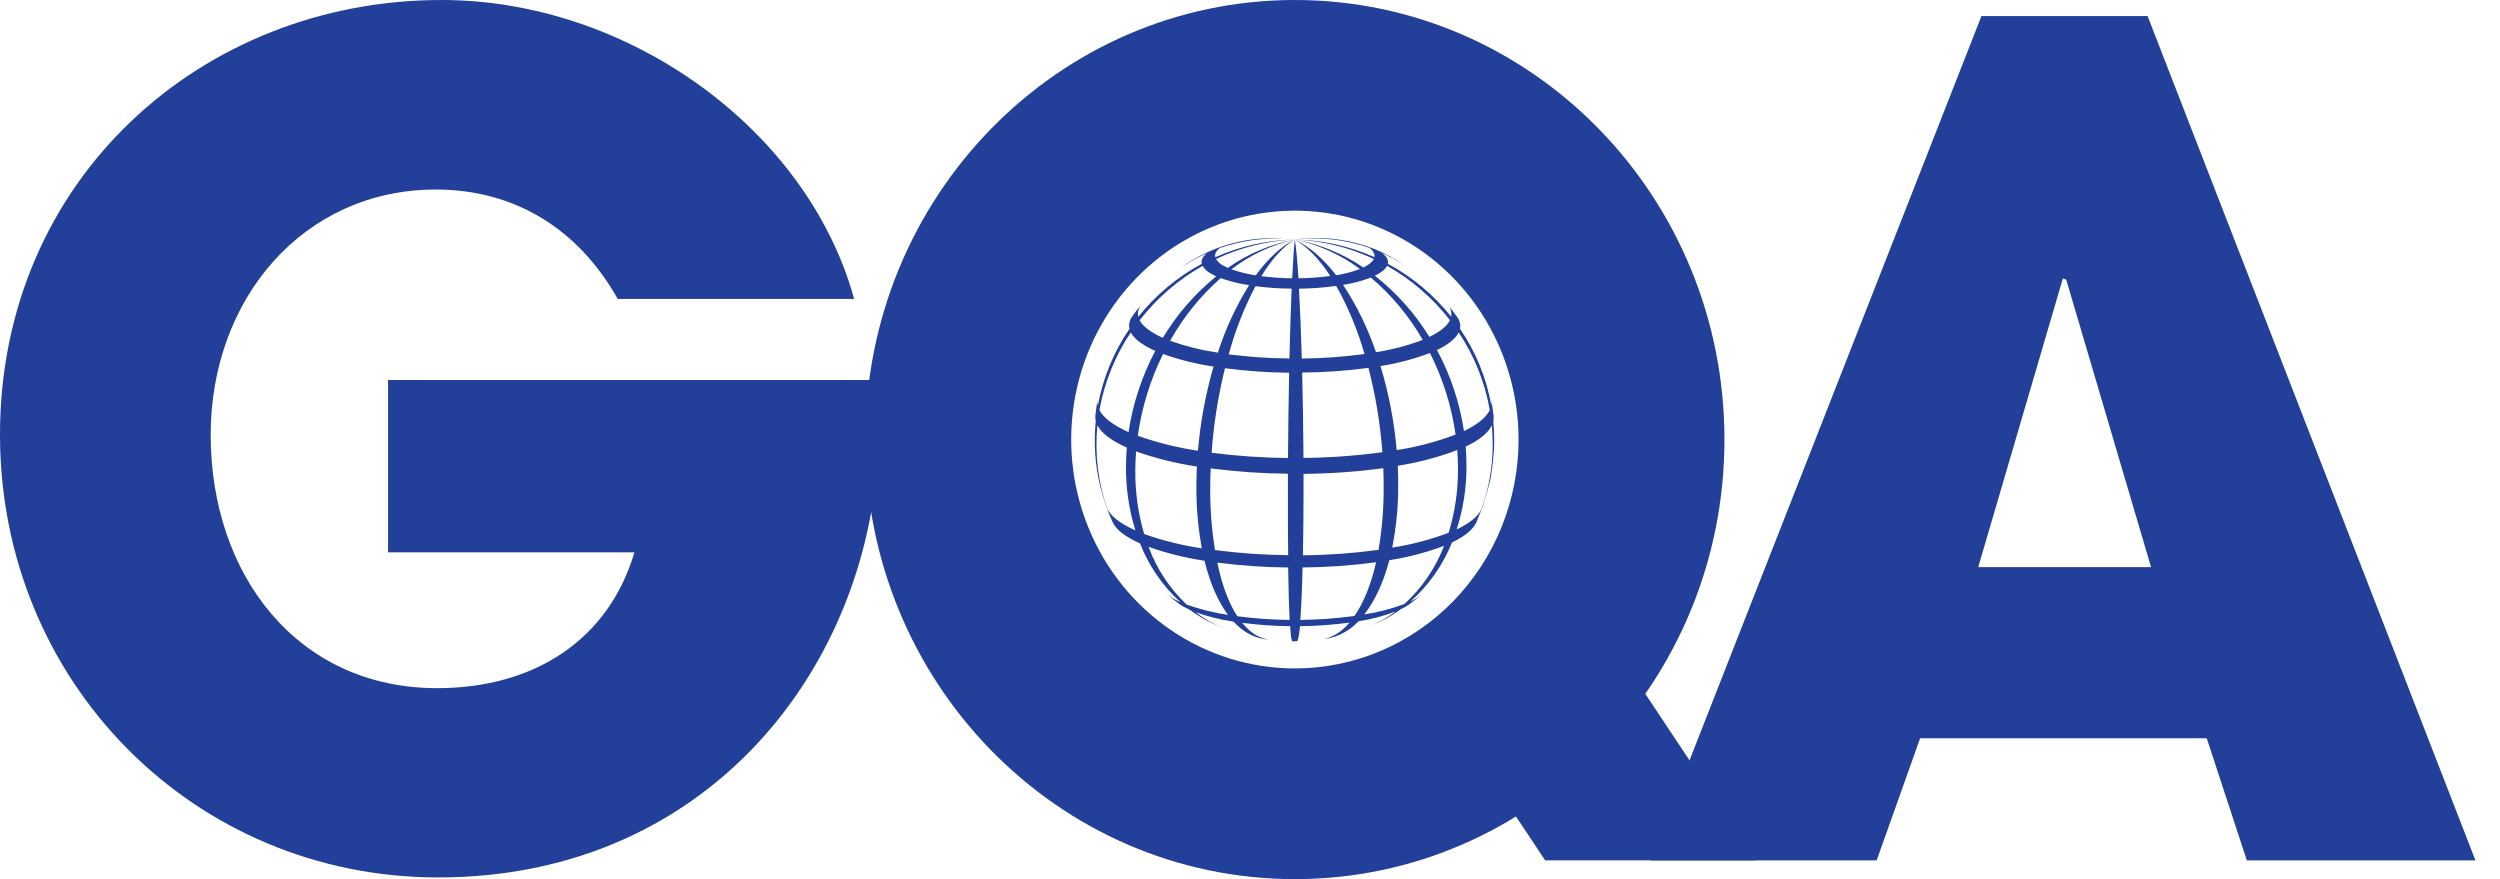
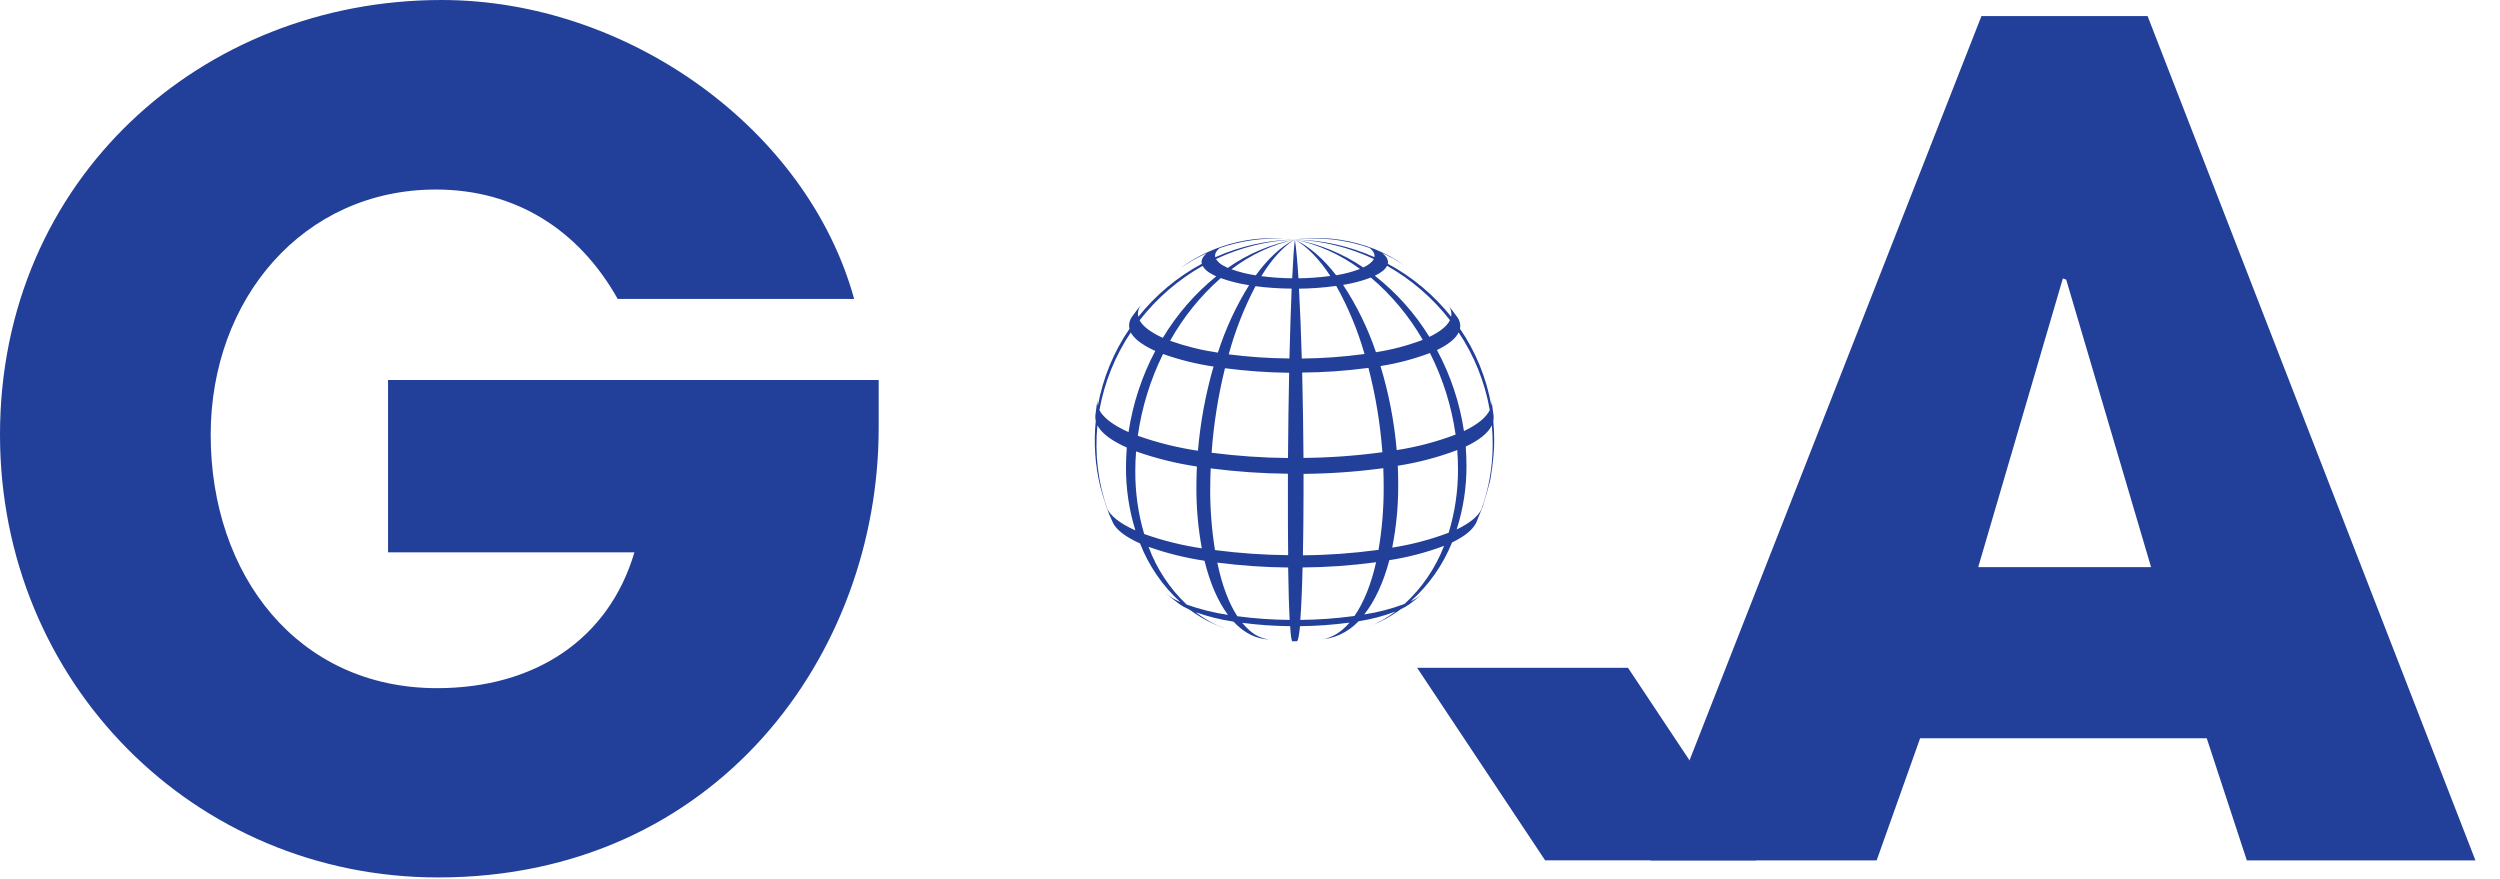
<svg xmlns="http://www.w3.org/2000/svg" width="91" height="32" viewBox="0 0 91 32" fill="none">
  <path d="M31.984 15.575C31.984 23.84 26.058 31.939 15.951 31.939C7.062 31.939 0 24.837 0 15.824C0 6.52 7.347 0 16.073 0C22.852 0 29.386 4.693 31.091 10.881H22.484C21.063 8.348 18.749 6.899 15.867 6.899C11.038 6.899 7.669 10.881 7.669 15.828C7.669 20.937 10.835 25.049 15.908 25.049C19.481 25.049 22.159 23.263 23.093 20.106H14.125V13.831H31.984V15.575Z" fill="#223F99" />
  <path d="M81.785 31.319L80.326 26.874H69.892L68.31 31.319H60.07L72.125 0.584H78.172L90.106 31.319H81.785ZM75.21 10.178L75.088 10.136L72.007 20.644H78.299L75.21 10.178Z" fill="#223F99" />
-   <path d="M47.134 0C38.498 0 31.498 7.163 31.498 16C31.498 24.836 38.499 32 47.134 32C55.768 32 62.77 24.837 62.77 16C62.77 7.163 55.77 0 47.134 0ZM47.134 24.331C45.523 24.331 43.949 23.843 42.61 22.927C41.271 22.012 40.227 20.71 39.611 19.188C38.995 17.666 38.834 15.99 39.148 14.374C39.462 12.758 40.238 11.273 41.376 10.108C42.515 8.943 43.966 8.149 45.545 7.828C47.125 7.507 48.762 7.672 50.249 8.302C51.737 8.933 53.009 10.001 53.904 11.371C54.798 12.741 55.276 14.352 55.276 16C55.276 18.209 54.418 20.328 52.891 21.891C51.364 23.453 49.293 24.331 47.134 24.331Z" fill="#223F99" />
  <path d="M63.918 31.315H56.242L51.584 24.309H59.26L63.918 31.315Z" fill="#223F99" />
  <path d="M54.352 16.699C54.387 16.386 54.397 16.072 54.382 15.758C54.382 15.704 54.382 15.65 54.374 15.597C54.37 15.514 54.364 15.418 54.357 15.32C54.357 15.32 54.357 15.326 54.357 15.329C54.357 15.332 54.357 15.322 54.357 15.32C54.369 15.262 54.373 15.203 54.367 15.144L54.301 14.637L54.286 14.547C54.3 14.62 54.3 14.695 54.286 14.767C54.107 13.76 53.718 12.805 53.144 11.966C53.158 11.89 53.155 11.812 53.137 11.737C53.118 11.662 53.084 11.592 53.036 11.531L52.874 11.311L52.679 11.062C52.737 11.122 52.781 11.196 52.806 11.277C52.831 11.359 52.837 11.445 52.823 11.529C52.19 10.733 51.405 10.078 50.517 9.601C50.544 9.471 50.477 9.336 50.306 9.208C50.578 9.33 50.84 9.474 51.09 9.636C51.016 9.586 50.942 9.536 50.876 9.493C50.525 9.275 50.15 9.097 49.76 8.964C48.913 8.68 48.015 8.595 47.131 8.716C48.048 8.614 48.975 8.719 49.847 9.022C49.993 9.133 50.05 9.247 50.028 9.359C49.113 8.953 48.129 8.736 47.132 8.72C48.126 8.76 49.103 9 50.006 9.427C49.954 9.536 49.824 9.641 49.626 9.736C48.872 9.225 48.023 8.878 47.132 8.72C47.987 8.901 48.795 9.266 49.503 9.79C49.222 9.896 48.932 9.973 48.636 10.019C48.176 9.422 47.663 8.971 47.132 8.72C47.593 8.983 48.03 9.444 48.425 10.047H48.408C48.029 10.098 47.647 10.126 47.264 10.13C47.224 9.497 47.179 9.008 47.132 8.715C47.099 9.008 47.066 9.497 47.036 10.13C46.66 10.127 46.285 10.101 45.912 10.052C46.286 9.443 46.699 8.98 47.132 8.715C46.628 8.969 46.146 9.422 45.711 10.022C45.409 9.978 45.112 9.904 44.825 9.802C45.51 9.277 46.296 8.908 47.132 8.72C46.257 8.885 45.425 9.237 44.69 9.752C44.635 9.727 44.58 9.699 44.528 9.669C44.42 9.614 44.328 9.531 44.263 9.428C45.164 9.001 46.139 8.761 47.132 8.72C46.135 8.737 45.151 8.956 44.236 9.363C44.208 9.251 44.264 9.139 44.392 9.032C45.155 8.766 45.959 8.65 46.764 8.691C45.988 8.625 45.208 8.722 44.47 8.975C44.317 9.027 44.167 9.086 44.019 9.15C43.735 9.276 43.462 9.424 43.2 9.594L43.179 9.609L42.964 9.763C43.268 9.551 43.591 9.368 43.929 9.216C43.778 9.339 43.714 9.47 43.746 9.602C42.857 10.079 42.071 10.735 41.435 11.53C41.394 11.364 41.444 11.198 41.578 11.04L41.381 11.289L41.219 11.51C41.168 11.573 41.133 11.647 41.114 11.727C41.096 11.806 41.096 11.889 41.113 11.969C40.538 12.807 40.145 13.762 39.962 14.77C39.941 14.688 39.939 14.603 39.955 14.521L39.939 14.61L39.871 15.117C39.864 15.184 39.869 15.253 39.886 15.319C39.805 16.12 39.86 16.929 40.05 17.711C40.114 17.934 40.197 18.233 40.273 18.452L40.372 18.715C40.417 18.815 40.469 18.934 40.522 19.052C40.623 19.234 40.819 19.415 41.121 19.59C41.243 19.661 41.368 19.725 41.497 19.781C41.818 20.601 42.322 21.333 42.968 21.919C42.779 21.839 42.6 21.732 42.438 21.603L42.485 21.642C42.616 21.745 42.788 21.885 42.922 21.983C42.964 22.012 43.009 22.042 43.059 22.071C43.14 22.116 43.221 22.154 43.313 22.2C43.584 22.401 43.876 22.573 44.182 22.712L44.459 22.831L44.581 22.878L44.601 22.886C44.216 22.739 43.853 22.537 43.523 22.285C43.971 22.443 44.432 22.558 44.901 22.627C45.221 22.973 45.586 23.188 45.981 23.253L46.056 23.265L46.162 23.28H46.174C45.827 23.197 45.611 23.128 45.214 22.671C45.793 22.746 46.377 22.787 46.961 22.793C46.984 23.149 47.011 23.342 47.042 23.342H47.204C47.246 23.342 47.285 23.149 47.32 22.793C47.915 22.787 48.509 22.745 49.098 22.666L49.124 22.662C48.825 23.01 48.484 23.221 48.115 23.273L48.352 23.236H48.367L48.386 23.23C48.504 23.204 48.618 23.167 48.729 23.119L48.77 23.101L48.789 23.092C49.037 22.977 49.262 22.815 49.452 22.614C49.911 22.543 50.363 22.424 50.798 22.259C50.487 22.492 50.148 22.683 49.79 22.828L49.806 22.821C49.934 22.765 50.105 22.693 50.23 22.633L50.259 22.619C50.514 22.493 50.758 22.344 50.988 22.175C51.096 22.126 51.199 22.067 51.297 21.999C51.44 21.888 51.634 21.743 51.772 21.627C51.639 21.732 51.495 21.821 51.342 21.892C52.003 21.307 52.521 20.572 52.855 19.745C53.297 19.534 53.59 19.299 53.717 19.055C53.7 19.093 53.684 19.132 53.668 19.166C53.689 19.122 53.709 19.078 53.73 19.034C53.75 18.99 53.764 18.945 53.784 18.901C53.845 18.756 53.906 18.603 53.958 18.477L53.976 18.424C54.063 18.159 54.161 17.8 54.231 17.53L54.256 17.416C54.26 17.391 54.263 17.367 54.267 17.343C54.303 17.13 54.331 16.916 54.352 16.699ZM54.228 14.926C54.098 15.196 53.778 15.457 53.288 15.691C53.133 14.656 52.8 13.657 52.305 12.741C52.717 12.544 52.985 12.326 53.095 12.099C53.664 12.948 54.05 13.912 54.228 14.926ZM50.138 20.02C49.239 20.141 48.333 20.206 47.426 20.213C47.44 19.549 47.447 18.785 47.449 17.952C47.449 17.718 47.449 17.484 47.449 17.249C48.406 17.241 49.361 17.174 50.31 17.047L50.352 17.041C50.362 17.275 50.366 17.509 50.366 17.743C50.369 18.506 50.306 19.267 50.178 20.017L50.138 20.02ZM42.333 12.885C42.931 13.097 43.547 13.25 44.173 13.342C43.884 14.341 43.694 15.368 43.605 16.407C42.86 16.296 42.127 16.114 41.416 15.862C41.562 14.827 41.872 13.823 42.333 12.889V12.885ZM49.812 13.391C50.072 14.396 50.242 15.424 50.319 16.461L50.277 16.466C49.339 16.592 48.393 16.66 47.447 16.668C47.44 15.6 47.423 14.543 47.399 13.561C48.194 13.556 48.988 13.5 49.776 13.395L49.812 13.391ZM52.984 15.819C52.29 16.082 51.572 16.271 50.84 16.384C50.75 15.345 50.552 14.319 50.25 13.324C50.864 13.228 51.467 13.069 52.05 12.849C52.522 13.78 52.837 14.785 52.984 15.823V15.819ZM46.883 16.672C45.953 16.663 45.025 16.599 44.102 16.48C44.177 15.442 44.34 14.412 44.589 13.403C45.364 13.505 46.144 13.56 46.925 13.569C46.906 14.552 46.889 15.608 46.883 16.676V16.672ZM44.053 17.751C44.053 17.517 44.059 17.283 44.069 17.049C45.001 17.17 45.94 17.235 46.88 17.244V17.947C46.88 18.78 46.88 19.54 46.889 20.208C45.998 20.2 45.108 20.138 44.225 20.023C44.105 19.274 44.047 18.515 44.051 17.756L44.053 17.751ZM50.895 17.654C50.895 17.421 50.89 17.187 50.879 16.953C51.618 16.838 52.344 16.647 53.044 16.382C53.062 16.614 53.071 16.847 53.071 17.081C53.074 17.865 52.959 18.644 52.731 19.392C52.066 19.643 51.378 19.824 50.677 19.933C50.825 19.185 50.898 18.423 50.895 17.659V17.654ZM52.778 11.654C52.674 11.869 52.419 12.076 52.029 12.262C51.502 11.406 50.83 10.652 50.044 10.037C50.276 9.927 50.427 9.804 50.489 9.676C51.373 10.174 52.151 10.846 52.778 11.654ZM49.901 10.103C50.654 10.742 51.292 11.509 51.788 12.371C51.237 12.58 50.666 12.73 50.085 12.82C49.792 11.954 49.39 11.13 48.889 10.37C49.234 10.316 49.574 10.227 49.901 10.103ZM48.621 10.41H48.641C49.077 11.191 49.422 12.022 49.669 12.886L49.636 12.89C48.889 12.99 48.138 13.044 47.385 13.051C47.358 12.097 47.323 11.225 47.283 10.508C47.73 10.503 48.177 10.47 48.621 10.41ZM47.016 10.505C46.986 11.226 46.959 12.095 46.935 13.048C46.196 13.043 45.459 12.993 44.726 12.899C44.959 12.038 45.286 11.206 45.699 10.418C46.136 10.474 46.576 10.503 47.016 10.506V10.505ZM45.467 10.38C44.989 11.147 44.608 11.972 44.331 12.836C43.739 12.749 43.157 12.605 42.592 12.405C43.074 11.542 43.697 10.77 44.434 10.123C44.769 10.242 45.115 10.328 45.467 10.381V10.38ZM44.273 10.058C43.501 10.682 42.842 11.44 42.327 12.298C42.216 12.248 42.108 12.193 42.003 12.132C41.739 11.978 41.568 11.819 41.482 11.658C42.111 10.851 42.889 10.178 43.773 9.679C43.849 9.799 43.956 9.897 44.083 9.96C44.144 9.997 44.208 10.03 44.273 10.059V10.058ZM41.713 12.602C41.823 12.665 41.936 12.722 42.052 12.774C41.564 13.694 41.235 14.694 41.079 15.729C40.941 15.668 40.805 15.6 40.674 15.524C40.342 15.331 40.126 15.131 40.019 14.929C40.201 13.915 40.59 12.951 41.16 12.101C41.253 12.271 41.434 12.44 41.713 12.603V12.602ZM40.941 19.11C40.622 18.925 40.416 18.732 40.313 18.54C39.968 17.562 39.843 16.517 39.946 15.482C40.054 15.687 40.27 15.889 40.607 16.084C40.739 16.16 40.876 16.23 41.016 16.291C40.997 16.523 40.987 16.756 40.986 16.99C40.98 17.775 41.096 18.557 41.328 19.305C41.196 19.248 41.066 19.183 40.941 19.11V19.11ZM41.325 17.13C41.325 16.896 41.335 16.662 41.353 16.431C42.073 16.685 42.814 16.869 43.567 16.981C43.556 17.214 43.55 17.449 43.549 17.683C43.543 18.446 43.609 19.209 43.746 19.959C43.032 19.854 42.33 19.679 41.648 19.438C41.428 18.69 41.319 17.912 41.325 17.13ZM43.197 22.009C42.58 21.428 42.104 20.707 41.807 19.905C42.469 20.139 43.151 20.308 43.844 20.411C44.044 21.228 44.336 21.897 44.699 22.382C44.188 22.306 43.685 22.181 43.197 22.008V22.009ZM45.039 22.432C44.728 21.955 44.477 21.291 44.31 20.479C45.165 20.589 46.026 20.649 46.889 20.657C46.901 21.459 46.919 22.106 46.942 22.565C46.306 22.559 45.671 22.514 45.039 22.431V22.432ZM49.271 22.426C48.628 22.512 47.98 22.559 47.331 22.565C47.366 22.107 47.396 21.46 47.413 20.656C48.295 20.649 49.176 20.587 50.051 20.47L50.091 20.464C49.906 21.278 49.636 21.942 49.303 22.421L49.271 22.426ZM49.657 22.367C50.044 21.879 50.357 21.206 50.572 20.39C51.252 20.286 51.919 20.111 52.565 19.868C52.252 20.678 51.76 21.402 51.125 21.983C50.65 22.162 50.158 22.29 49.657 22.366V22.367ZM53.923 18.541C53.798 18.799 53.491 19.049 53.022 19.273C53.262 18.525 53.383 17.742 53.38 16.955C53.38 16.721 53.371 16.488 53.352 16.256C53.847 16.02 54.171 15.759 54.303 15.483C54.324 15.712 54.335 15.944 54.334 16.178C54.334 16.985 54.195 17.784 53.923 18.541Z" fill="#223F99" />
</svg>